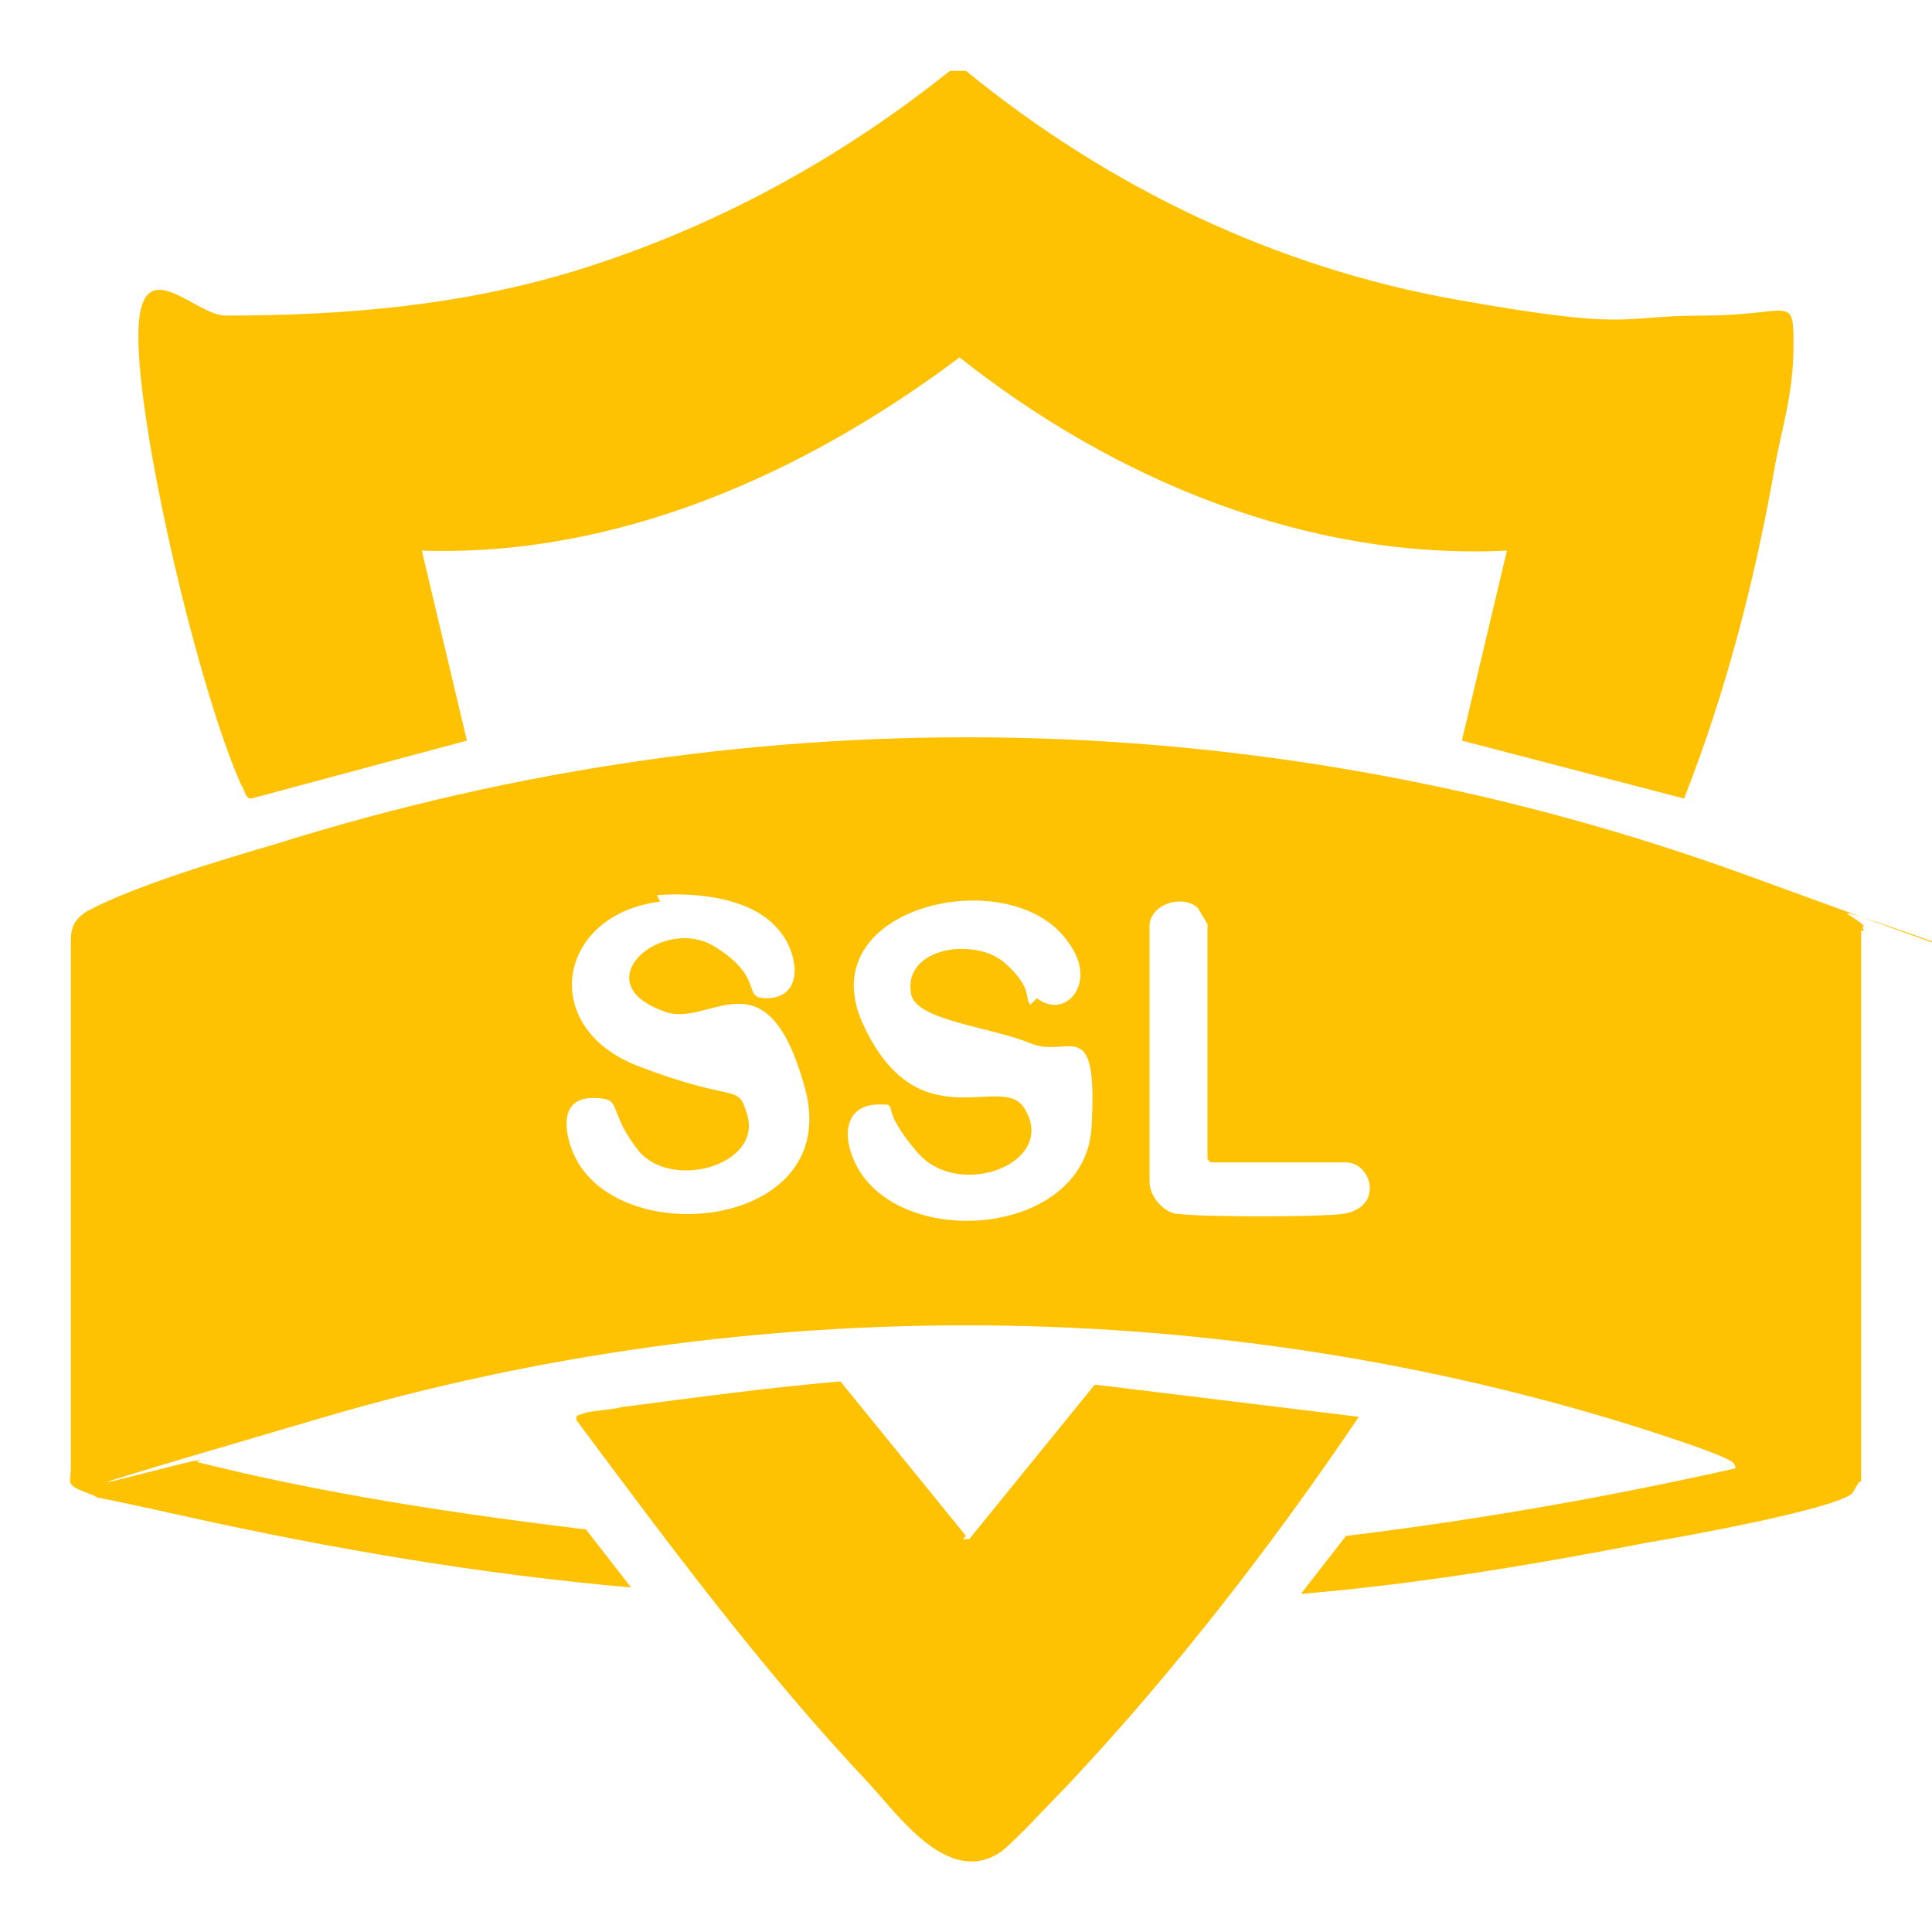
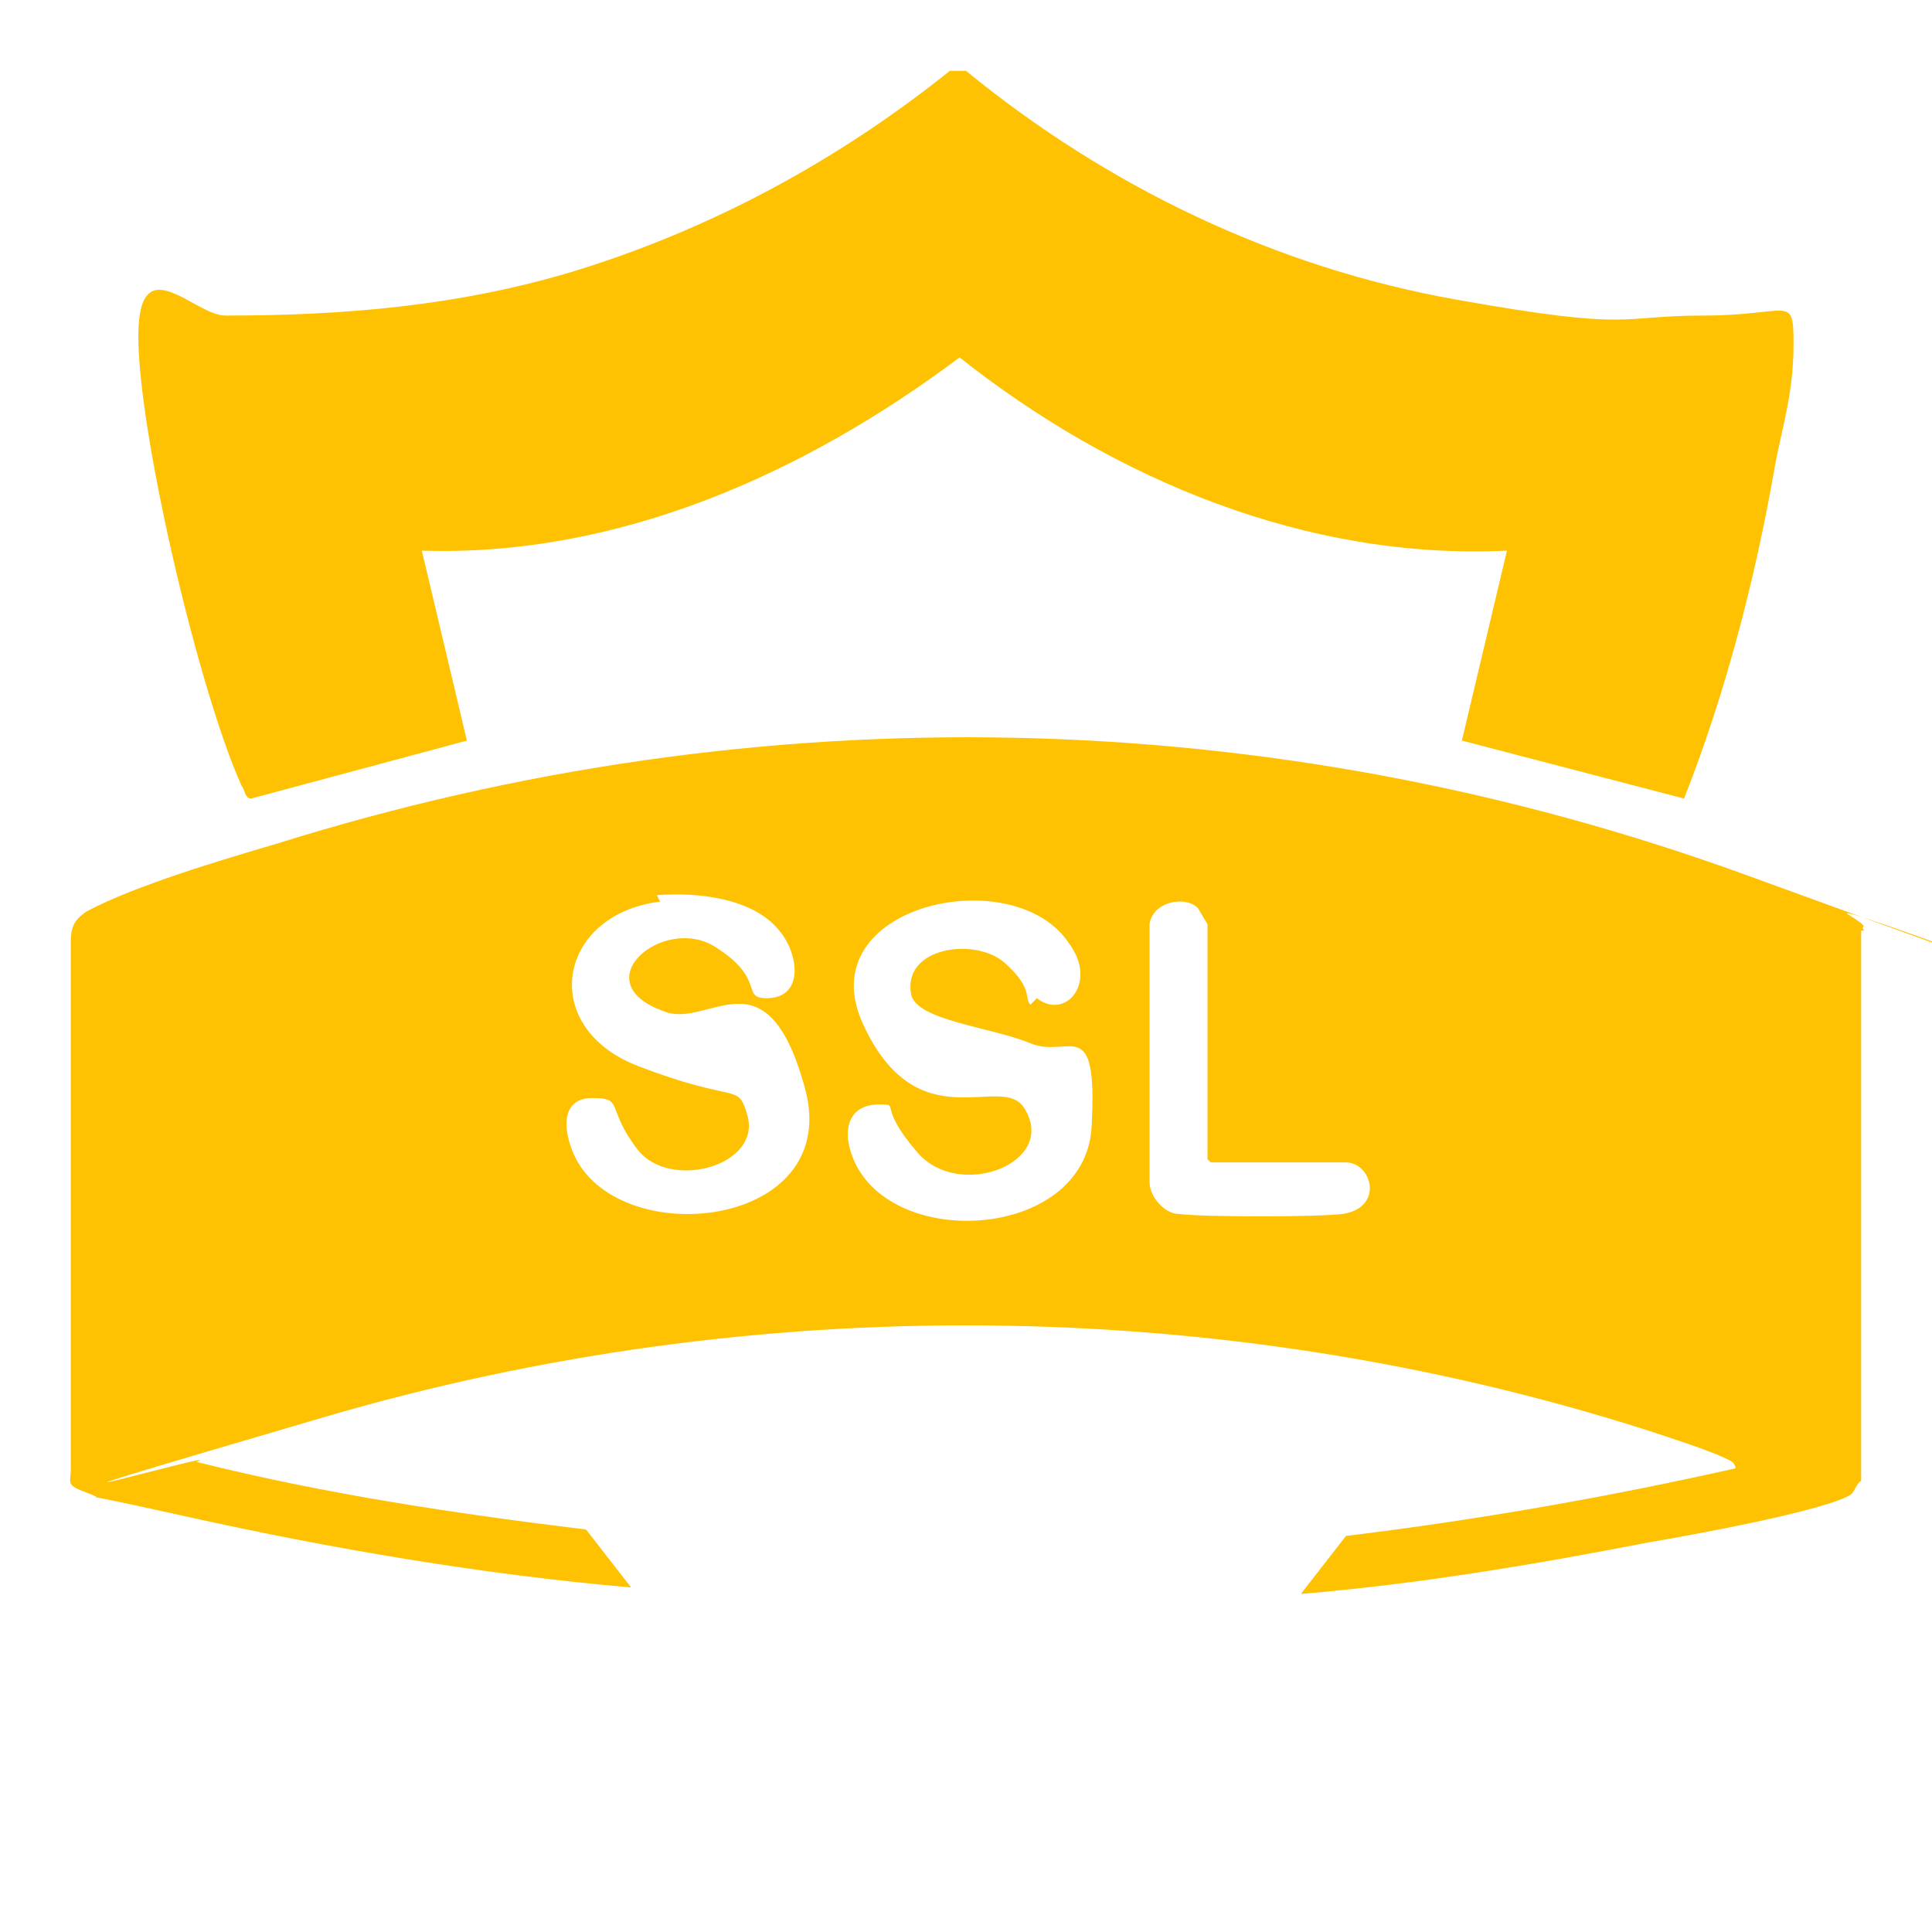
<svg xmlns="http://www.w3.org/2000/svg" id="katman_1" version="1.1" viewBox="0 0 60 60">
  <defs>
    <style>
      .st0, .st1 {
        fill: #ffc202;
      }

      .st1 {
        display: none;
      }
    </style>
  </defs>
  <path class="st0" d="M30,2.2c4.4,3.6,9.6,6.1,15.2,7.1s5,.5,7.7.5,2.8-.7,2.8.9-.4,2.7-.6,3.9c-.6,3.4-1.5,6.9-2.8,10.2l-6.9-1.8,1.4-5.9c-6.2.3-12.2-2.2-17-6-4.8,3.6-10.6,6.2-16.7,6l1.4,5.9-6.7,1.8c-.2,0-.2-.3-.3-.4-1.3-2.9-3.1-10.5-3.2-13.7s1.7-.9,2.7-.9c3.7,0,7.3-.3,10.9-1.4,4.2-1.3,8.1-3.4,11.6-6.2h.5Z" />
  <g>
    <path class="st0" d="M57.8,28.9v17.1c-.1,0-.2.3-.3.4-.7.5-5.1,1.3-6.3,1.5-3.6.7-7.2,1.3-10.8,1.6l1.4-1.8c4.1-.5,8.1-1.2,12.1-2.1,0,0,0-.1-.1-.2-.5-.3-2.1-.8-2.7-1-13.2-4.2-27.7-4.3-41-.4s-2.7.9-4,1.4c4,1,8,1.6,12.1,2.1l1.4,1.8c-4.6-.4-9.3-1.2-13.8-2.2s-2.2-.4-3-.7-.6-.3-.6-.8v-16.4c0-.5.2-.7.5-.9,1.5-.8,4.2-1.6,5.9-2.1,15-4.7,30.9-4.4,45.7,1s2.3.7,3.1,1.2.3.3.5.5ZM20.5,28c-3.2.4-3.8,3.9-.7,5.1s3.1.5,3.4,1.5c.5,1.6-2.4,2.4-3.4,1.1s-.4-1.6-1.4-1.6-.9,1-.6,1.7c1.3,3.1,8.4,2.4,7.2-2s-3-1.8-4.4-2.4c-2.5-.9,0-3,1.6-2s.8,1.6,1.6,1.6c1.2,0,1-1.4.4-2.1-.8-1-2.5-1.2-3.8-1.1ZM32.2,31c.9.7,1.9-.5,1-1.7-1.7-2.6-8.1-1.2-6.4,2.5s4.3,1.5,5,2.6c1.1,1.7-2,2.9-3.3,1.4s-.5-1.5-1.2-1.5c-.9,0-1.1.7-.9,1.4.9,3.2,7.3,2.9,7.5-.7s-.7-2.1-1.9-2.6-3.5-.7-3.7-1.5c-.3-1.5,2-1.8,2.9-1s.6,1.1.8,1.3ZM37.5,36v-7.3s-.3-.5-.3-.5c-.4-.4-1.4-.2-1.5.5,0,2.5,0,5,0,7.5s0,.4,0,.5c0,.5.5,1,.9,1,.8.1,4.3.1,5.1,0,1.3-.2.9-1.6.1-1.6h-4.2Z" />
-     <path class="st0" d="M29.9,47.8h.2c0,0,3.9-4.8,3.9-4.8l8.2,1c-2.7,4-5.8,8-9.1,11.5-.5.5-1.5,1.6-2,2-1.6,1.1-3.1-1-4.1-2.1-3.3-3.5-6.2-7.4-9.1-11.3,0-.2,0-.1.2-.2.3-.1.8-.1,1.2-.2,2.3-.3,4.5-.6,6.8-.8l3.9,4.8Z" />
-     <path class="st1" d="M32.2,31c-.3-.2-.5-1-.8-1.3-.9-.8-3.2-.5-2.9,1s2.9,1.2,3.7,1.5c1.2.5,1.9,1.3,1.9,2.6-.1,3.6-6.6,3.9-7.5.7s0-1.5.9-1.4.8,1.1,1.2,1.5c1.3,1.5,4.3.3,3.3-1.4s-4.1-.6-5-2.6c-1.7-3.6,4.7-5,6.4-2.5s-.2,2.5-1,1.7Z" />
    <path class="st1" d="M20.5,28c1.2-.1,2.9,0,3.8,1.1s.7,2.1-.4,2.1-.9-1.2-1.6-1.6c-1.7-1-4.2,1-1.6,2s3.9.6,4.4,2.4c1.1,4.4-5.9,5.2-7.2,2s-.3-1.7.6-1.7.9,1,1.4,1.6c1,1.2,4,.5,3.4-1.1s-2.5-1.2-3.4-1.5c-3.1-1.2-2.5-4.7.7-5.1Z" />
    <path class="st1" d="M37.5,36h4.2c.8,0,1.1,1.4-.1,1.6s-4.3.1-5.1,0-.9-.6-.9-1,0-.3,0-.5c0-2.5,0-5,0-7.5.1-.6,1-.8,1.5-.5s.3.5.3.5v7.3Z" />
  </g>
</svg>